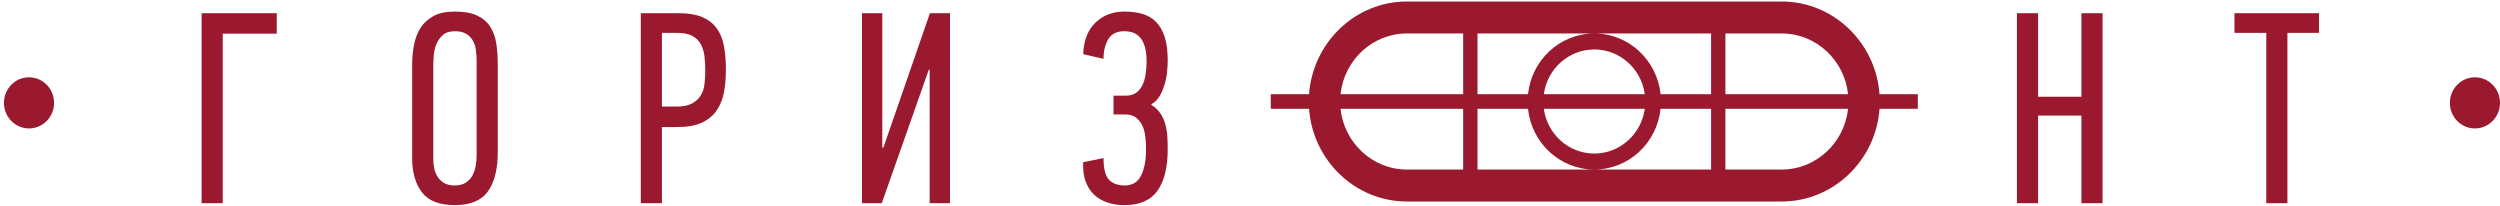
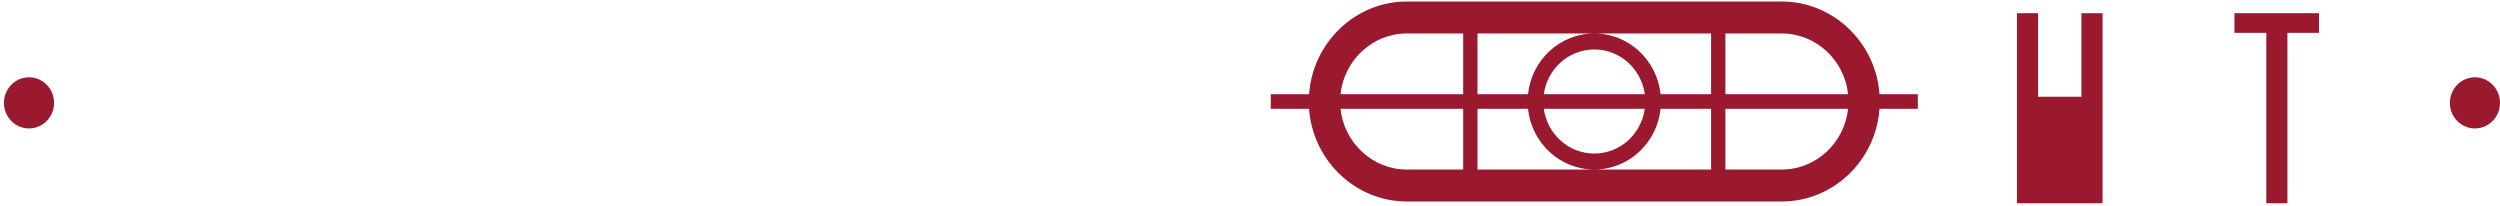
<svg xmlns="http://www.w3.org/2000/svg" width="327" height="27" viewBox="0 0 327 27" fill="none">
  <g clip-path="url(#clip0_76_2149)">
    <path d="M3.794 16.8C5.604 16.8 7.071 15.302 7.071 13.455C7.071 11.608 5.604 10.11 3.794 10.11C1.983 10.11 0.516 11.608 0.516 13.455C0.516 15.302 1.983 16.8 3.794 16.8Z" fill="#9B192E" />
    <path d="M323.722 16.8C325.532 16.8 327 15.302 327 13.455C327 11.608 325.532 10.11 323.722 10.11C321.912 10.11 320.444 11.608 320.444 13.455C320.444 15.302 321.912 16.8 323.722 16.8Z" fill="#9B192E" />
    <path fill-rule="evenodd" clip-rule="evenodd" d="M184.009 4.377H191.384V12.32H175.34C175.811 7.871 179.529 4.377 184.009 4.377H184.009ZM208.534 6.469C211.9 6.469 214.683 9.013 215.139 12.32H201.929C202.384 9.013 205.167 6.469 208.534 6.469H208.534ZM215.139 14.231C214.683 17.538 211.9 20.083 208.534 20.083C205.167 20.083 202.384 17.538 201.929 14.231H215.139H215.139ZM191.384 14.231V22.174H184.009C179.53 22.174 175.811 18.68 175.34 14.231H191.384H191.384ZM250.851 12.32V14.231H245.842C245.358 20.984 239.793 26.356 233.058 26.356H184.009C177.274 26.356 171.709 20.984 171.226 14.231H166.216V12.32H171.226C171.709 5.567 177.274 0.196 184.009 0.196H233.058C239.793 0.196 245.358 5.567 245.842 12.32H250.851ZM241.727 14.231H225.683V22.174H233.058C237.538 22.174 241.256 18.68 241.727 14.231H241.727ZM223.81 14.231H217.204C216.737 18.696 213.033 22.174 208.534 22.174H223.81V14.231ZM199.864 14.231H193.258V22.174H208.534C204.035 22.174 200.331 18.696 199.864 14.231ZM193.258 12.32H199.864C200.331 7.855 204.035 4.377 208.534 4.377H193.258V12.32ZM217.204 12.32H223.81V4.377H208.534C213.033 4.377 216.737 7.856 217.204 12.32ZM225.684 12.32H241.728C241.257 7.871 237.538 4.377 233.059 4.377H225.684V12.32H225.684Z" fill="#9B192E" />
-     <path d="M26.369 26.58V1.727H36.203V4.405H29.134V26.58H26.369ZM53.91 20.73V8.488C53.91 7.601 53.985 6.744 54.143 5.917C54.295 5.084 54.575 4.34 54.983 3.685C55.397 3.025 55.963 2.501 56.686 2.108C57.409 1.709 58.348 1.513 59.509 1.513C60.716 1.513 61.684 1.685 62.419 2.037C63.154 2.382 63.719 2.87 64.116 3.483C64.518 4.102 64.781 4.828 64.909 5.661C65.043 6.5 65.108 7.417 65.108 8.416V19.908C65.108 22.116 64.682 23.825 63.824 25.027C62.973 26.229 61.521 26.83 59.474 26.83C57.473 26.83 56.044 26.27 55.193 25.158C54.335 24.039 53.91 22.563 53.91 20.73ZM56.674 20.754C56.674 21.117 56.709 21.498 56.779 21.902C56.843 22.313 56.983 22.694 57.193 23.045C57.403 23.402 57.695 23.694 58.056 23.92C58.424 24.146 58.896 24.259 59.474 24.259C60.057 24.259 60.535 24.14 60.908 23.902C61.282 23.664 61.573 23.36 61.777 22.985C61.987 22.616 62.127 22.194 62.215 21.724C62.302 21.254 62.343 20.766 62.343 20.266V7.94C62.343 7.506 62.314 7.066 62.255 6.613C62.203 6.161 62.081 5.75 61.888 5.381C61.701 5.018 61.416 4.709 61.031 4.459C60.64 4.209 60.133 4.084 59.509 4.084C58.815 4.084 58.278 4.257 57.905 4.596C57.526 4.941 57.246 5.352 57.059 5.828C56.872 6.304 56.762 6.81 56.727 7.345C56.692 7.881 56.674 8.327 56.674 8.69V20.754ZM83.818 26.58V1.727H88.775C90.017 1.727 91.032 1.894 91.825 2.221C92.619 2.555 93.249 3.031 93.715 3.661C94.182 4.286 94.502 5.06 94.683 5.977C94.858 6.893 94.946 7.935 94.946 9.107C94.946 10.161 94.864 11.142 94.701 12.047C94.531 12.958 94.216 13.749 93.75 14.433C93.283 15.118 92.636 15.653 91.814 16.04C90.991 16.427 89.912 16.618 88.577 16.618H86.582V26.58H83.818V26.58ZM86.582 13.939H88.478C89.317 13.939 89.994 13.808 90.49 13.547C90.991 13.285 91.376 12.934 91.645 12.505C91.913 12.071 92.082 11.571 92.146 10.999C92.216 10.428 92.251 9.821 92.251 9.178C92.251 8.518 92.21 7.881 92.134 7.28C92.053 6.679 91.884 6.161 91.627 5.715C91.371 5.274 90.997 4.923 90.507 4.673C90.017 4.423 89.364 4.298 88.548 4.298H86.582V13.939ZM112.746 26.58V1.727H115.405V19.29L115.54 19.326L121.634 1.727H124.259V26.58H121.599V9.125H121.483L115.336 26.58H112.746ZM141.68 21.218L144.34 20.676C144.34 22.039 144.573 22.98 145.045 23.491C145.512 24.003 146.206 24.259 147.122 24.259C147.501 24.259 147.856 24.188 148.195 24.039C148.533 23.896 148.825 23.64 149.07 23.271C149.315 22.902 149.519 22.408 149.67 21.783C149.828 21.158 149.904 20.373 149.904 19.415C149.904 18.82 149.863 18.248 149.781 17.701C149.705 17.153 149.559 16.683 149.344 16.284C149.134 15.891 148.854 15.57 148.515 15.332C148.171 15.094 147.74 14.975 147.227 14.975H145.646V12.511H147.291C147.787 12.511 148.2 12.398 148.545 12.172C148.889 11.945 149.169 11.63 149.379 11.232C149.595 10.827 149.746 10.351 149.834 9.797C149.927 9.244 149.974 8.66 149.974 8.047C149.974 7.256 149.892 6.601 149.74 6.09C149.583 5.578 149.373 5.173 149.105 4.875C148.836 4.584 148.527 4.376 148.177 4.257C147.827 4.143 147.454 4.084 147.052 4.084C146.066 4.084 145.372 4.435 144.958 5.137C144.544 5.845 144.34 6.697 144.34 7.696L141.68 7.083C141.75 5.298 142.281 3.923 143.284 2.959C144.287 1.995 145.553 1.513 147.087 1.513C147.956 1.513 148.731 1.614 149.425 1.816C150.114 2.019 150.708 2.364 151.198 2.852C151.688 3.34 152.067 3.995 152.336 4.816C152.604 5.631 152.738 6.673 152.738 7.94C152.738 8.369 152.709 8.863 152.651 9.422C152.598 9.982 152.487 10.535 152.318 11.083C152.155 11.63 151.939 12.13 151.671 12.582C151.402 13.035 151.047 13.386 150.604 13.63V13.731C151.093 14.023 151.484 14.392 151.776 14.826C152.061 15.261 152.277 15.737 152.423 16.248C152.563 16.766 152.651 17.302 152.686 17.861C152.72 18.421 152.738 18.962 152.738 19.486C152.738 21.866 152.295 23.682 151.402 24.943C150.51 26.199 149.075 26.83 147.087 26.83C146.27 26.83 145.524 26.717 144.853 26.491C144.182 26.265 143.605 25.925 143.115 25.467C142.625 25.009 142.252 24.426 141.995 23.729C141.739 23.027 141.633 22.188 141.68 21.218Z" fill="#9B192E" />
-     <path d="M263.816 26.58V1.727H266.58V12.654H272.249V1.727H275.014V26.58H272.249V15.118H266.58V26.58H263.816ZM292.266 4.298V1.727H303.324V4.298H299.194V26.58H296.43V4.298H292.266Z" fill="#9B192E" />
+     <path d="M263.816 26.58V1.727H266.58V12.654H272.249V1.727H275.014V26.58H272.249H266.58V26.58H263.816ZM292.266 4.298V1.727H303.324V4.298H299.194V26.58H296.43V4.298H292.266Z" fill="#9B192E" />
  </g>
  <defs>
    <clipPath id="clip0_76_2149">
      <rect width="326.485" height="26.634" fill="white" transform="translate(0.515 0.196)" />
    </clipPath>
  </defs>
</svg>